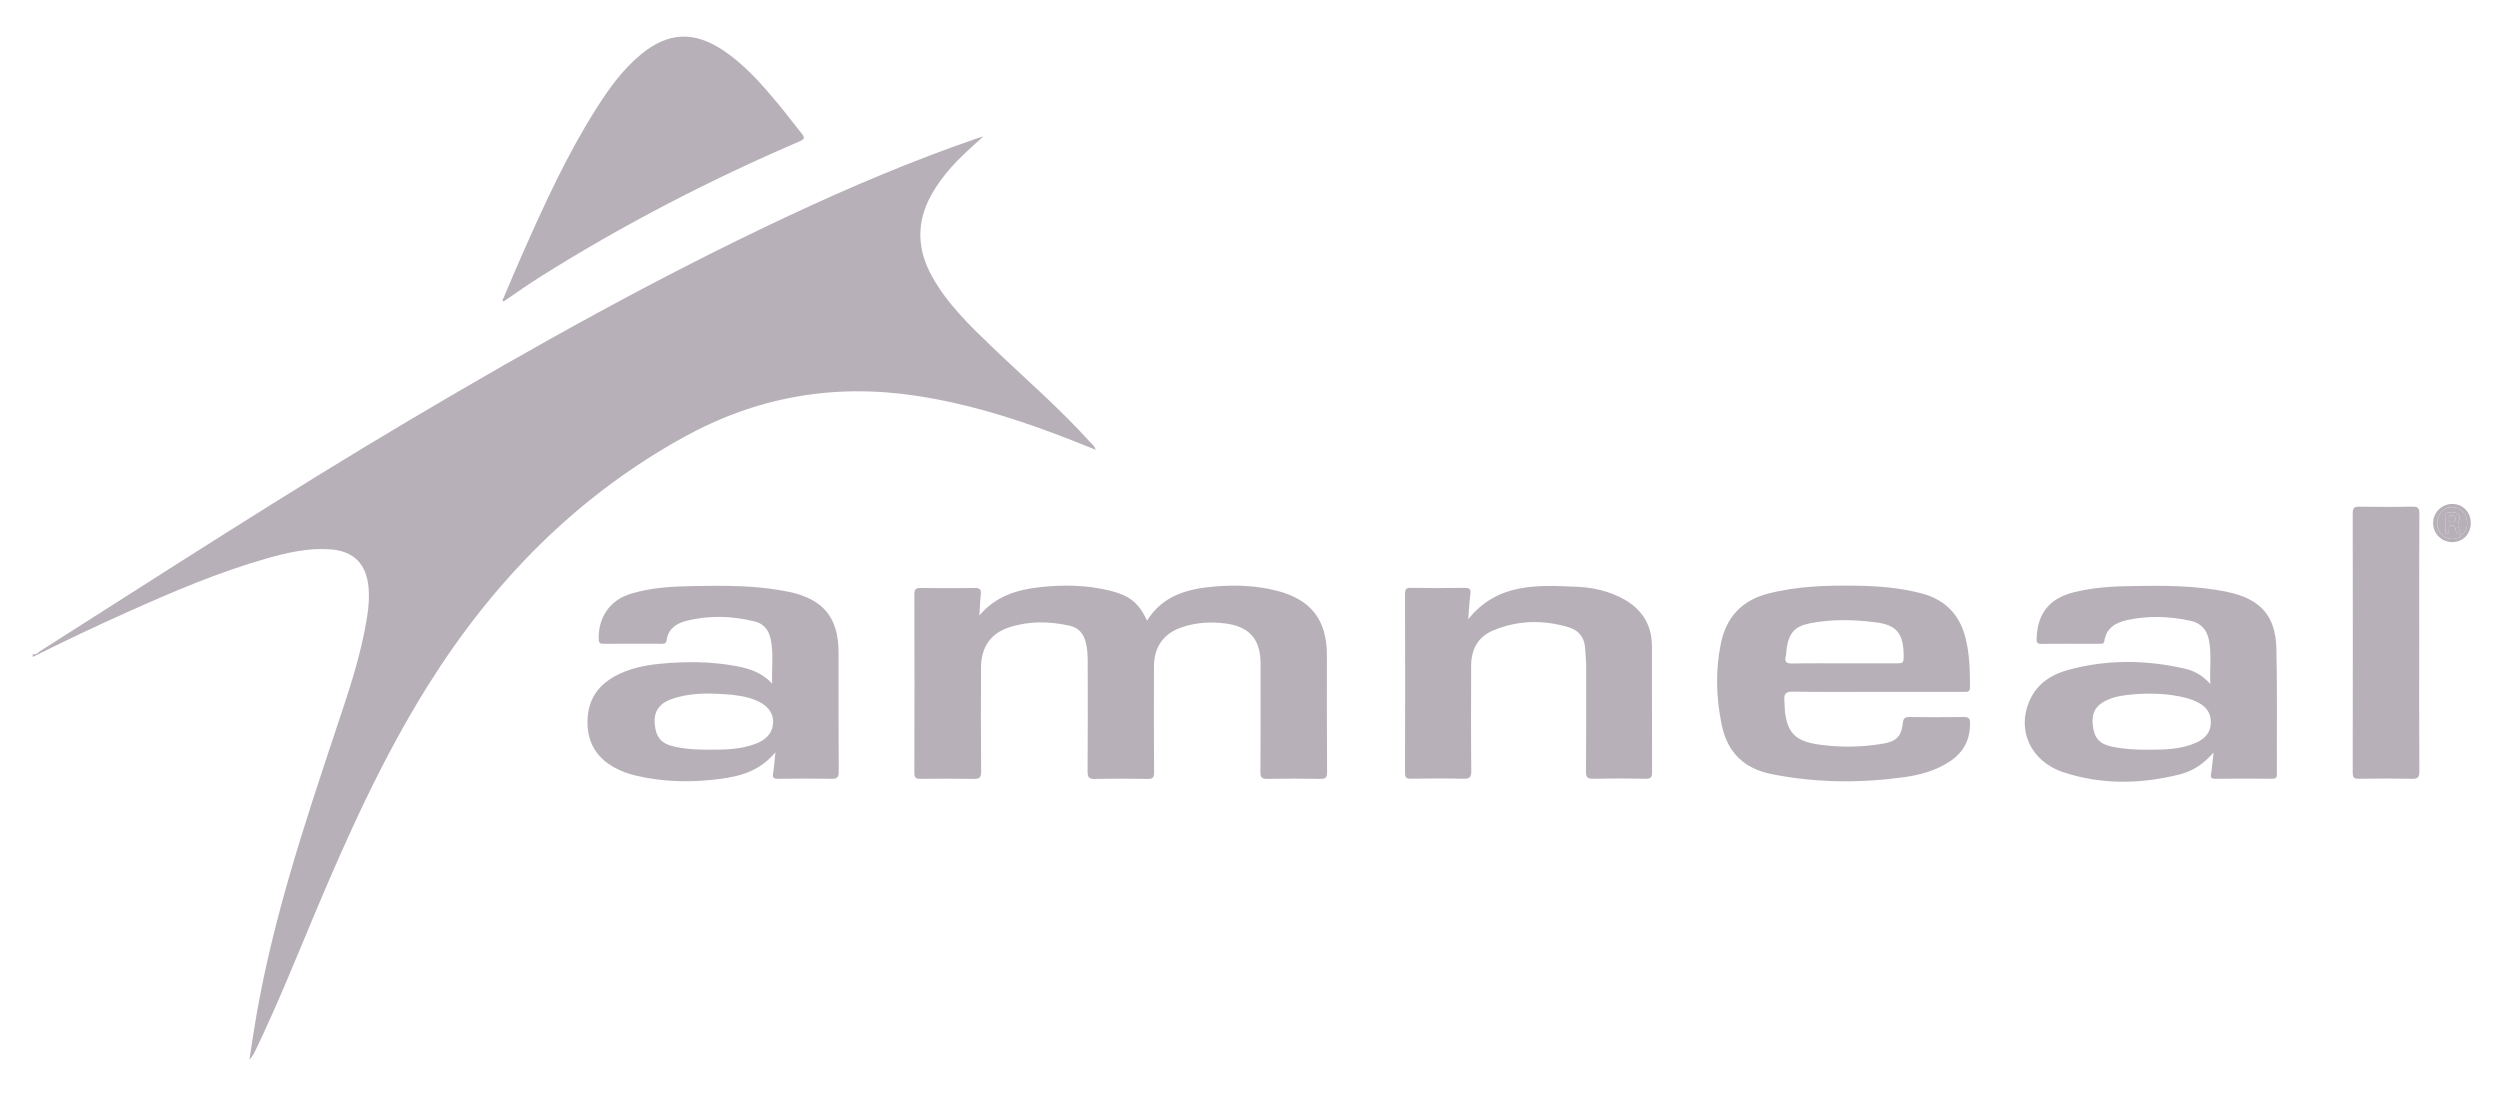
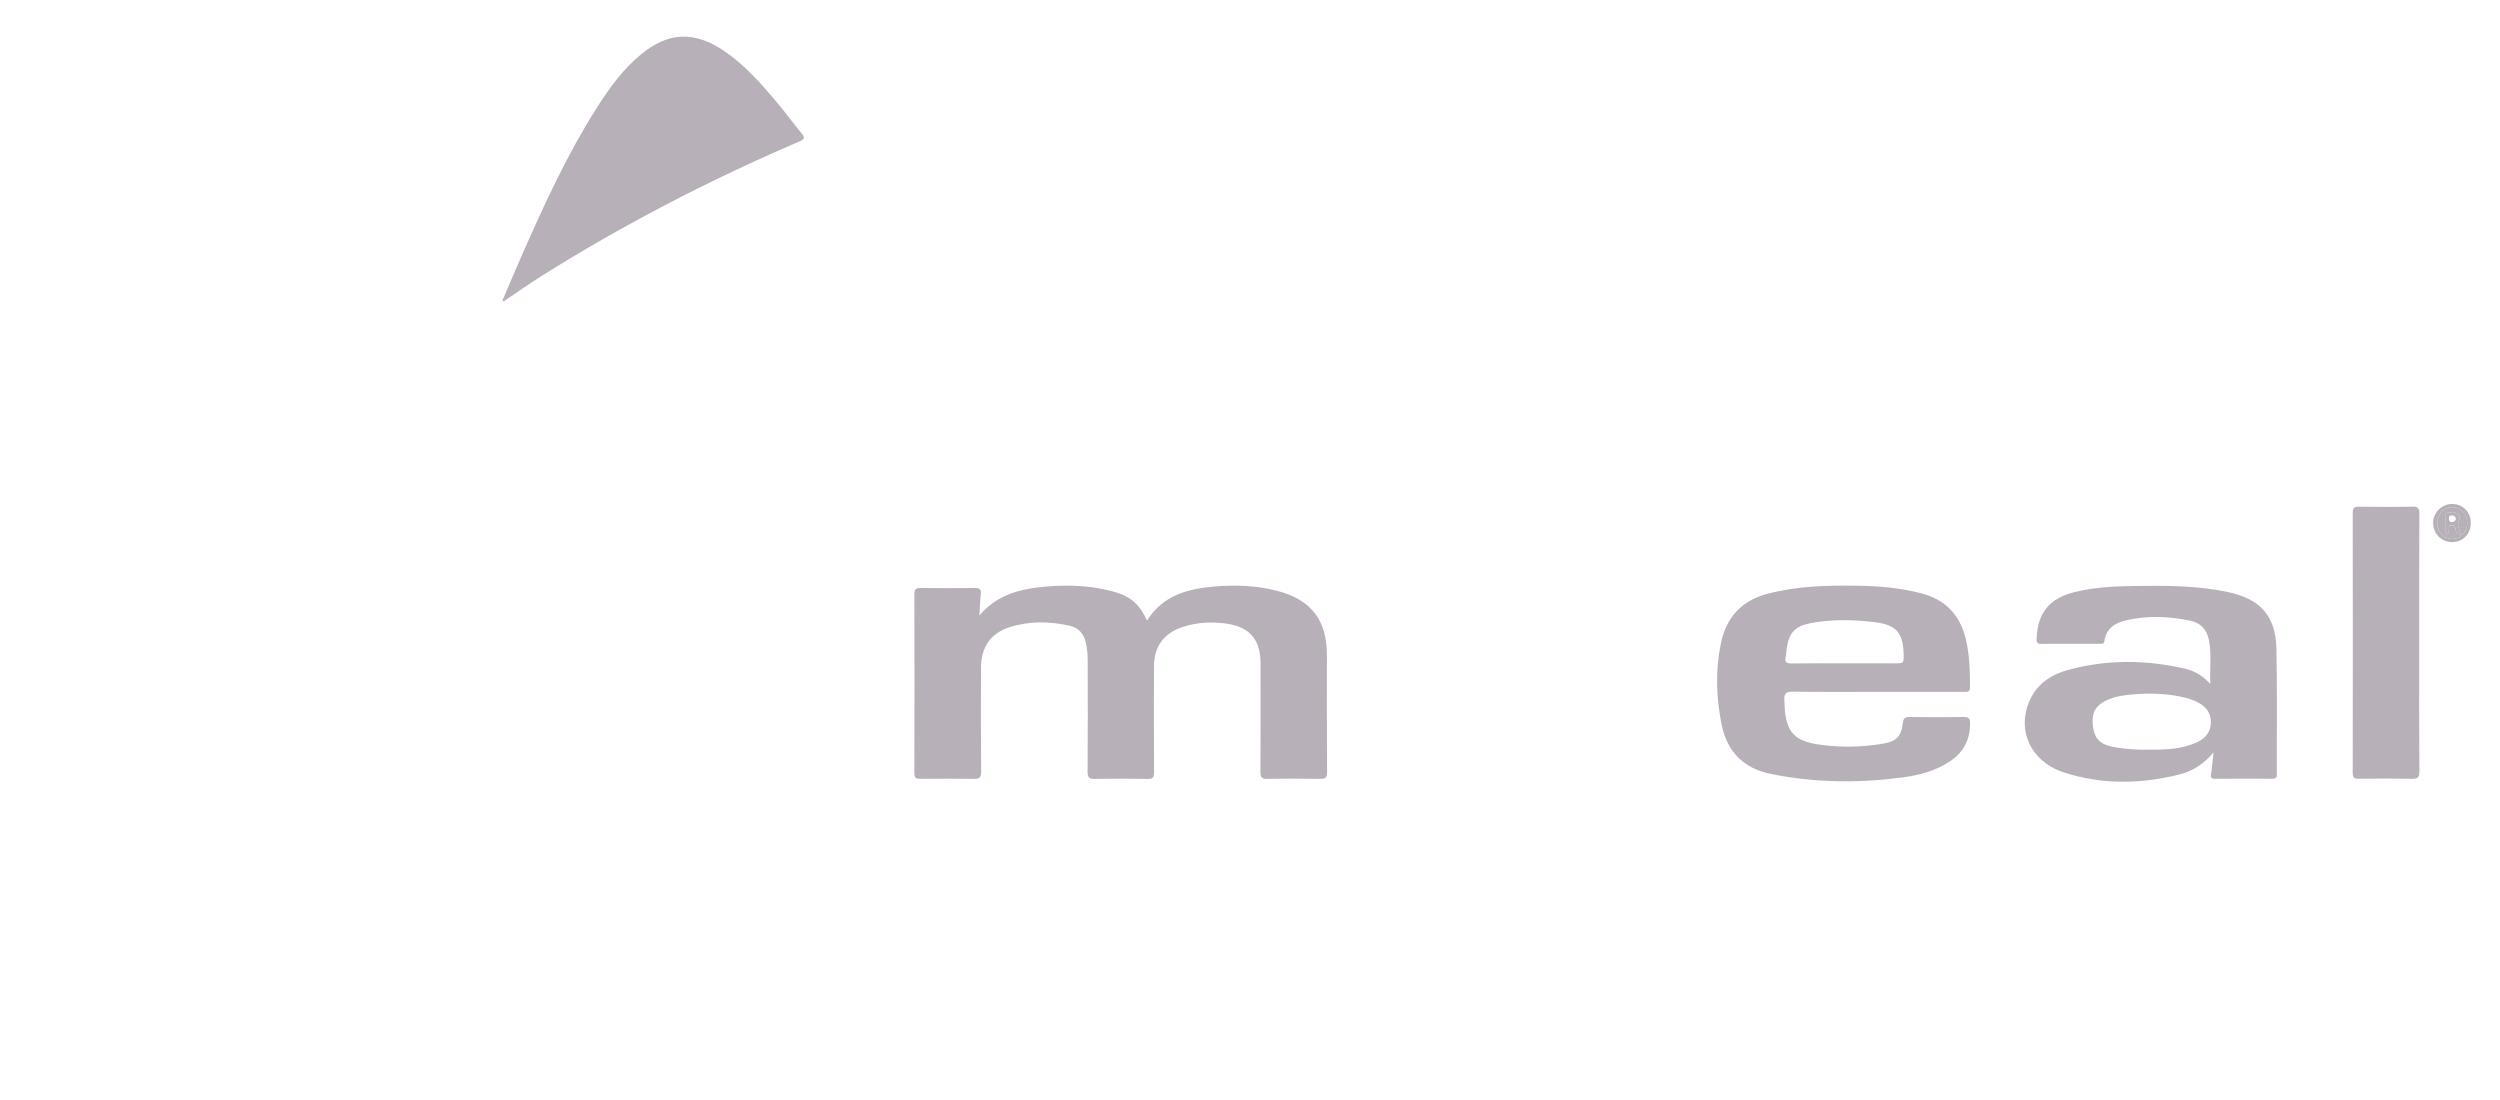
<svg xmlns="http://www.w3.org/2000/svg" version="1.1" id="Layer_1" x="0px" y="0px" viewBox="0 0 558.78 245.93" style="enable-background:new 0 0 558.78 245.93;" xml:space="preserve">
  <style type="text/css">
	.st0{opacity:0.45;}
	.st1{fill:#625063;}
</style>
  <g id="N7uHj1.tif" class="st0">
    <g>
-       <path class="st1" d="M7.31,146.17c0.74,0.34,1.13-0.3,1.61-0.61c27.57-17.49,54.94-35.28,83.05-51.91    c27.46-16.26,55.3-31.82,84.22-45.37c13.85-6.49,27.92-12.45,42.4-17.43c0.25-0.09,0.52-0.14,1.18-0.33    c-2.7,2.42-5.1,4.54-7.22,6.94c-1.65,1.87-3.13,3.85-4.35,6.03c-3.45,6.16-3.25,12.28,0.16,18.37    c3.39,6.06,8.31,10.82,13.24,15.55c7.42,7.11,15.21,13.83,22.11,21.47c0.4,0.44,0.94,0.79,1.19,1.65    c-1.71-0.68-3.26-1.31-4.81-1.92c-11.47-4.53-23.14-8.31-35.39-10.16c-18.4-2.78-35.66,0.27-51.99,9.32    c-24.03,13.31-42.5,32.23-56.98,55.32c-10.14,16.17-17.95,33.49-25.33,51.03c-4.3,10.24-8.44,20.56-13.26,30.57    c-0.36,0.75-0.75,1.49-1.4,2.18c0.52-3.29,0.99-6.59,1.56-9.88c3.83-22.03,10.87-43.16,17.92-64.3    c2.71-8.13,5.49-16.25,6.82-24.76c0.36-2.28,0.55-4.58,0.3-6.9c-0.54-5.06-3.34-7.85-8.44-8.24c-4.93-0.38-9.67,0.72-14.35,2.05    c-10.68,3.03-20.86,7.4-30.97,11.92c-7.17,3.2-14.26,6.57-21.27,10.08C7.31,146.63,7.31,146.4,7.31,146.17z" />
      <path class="st1" d="M218.91,137.56c3.58-4.25,8.3-5.74,13.41-6.31c5.3-0.59,10.6-0.52,15.82,0.78c4.39,1.09,6.43,2.77,8.24,6.69    c3.49-5.64,9.09-7.13,15.09-7.63c4.68-0.39,9.37-0.23,13.97,0.96c7.6,1.96,11.14,6.53,11.14,14.4c0,8.7-0.03,17.39,0.04,26.09    c0.01,1.33-0.38,1.57-1.6,1.55c-3.9-0.08-7.8-0.08-11.7,0c-1.24,0.03-1.61-0.27-1.6-1.57c0.07-8.07,0.04-16.15,0.03-24.22    c0-5.4-2.48-8.26-7.86-8.95c-3.17-0.4-6.33-0.24-9.39,0.74c-4.38,1.39-6.56,4.37-6.57,8.95c-0.02,7.85-0.03,15.7,0.02,23.55    c0.01,1.14-0.24,1.54-1.46,1.51c-3.9-0.08-7.8-0.08-11.7,0c-1.29,0.03-1.71-0.27-1.7-1.65c0.07-8.13,0.04-16.26,0.03-24.39    c0-1.58-0.06-3.15-0.49-4.7c-0.51-1.85-1.65-3.08-3.53-3.5c-4.54-1.02-9.1-1.09-13.55,0.36c-4.16,1.36-6.26,4.47-6.28,9.03    c-0.03,7.74-0.05,15.47,0.03,23.21c0.01,1.39-0.44,1.65-1.7,1.63c-3.95-0.07-7.91-0.05-11.87-0.01c-0.98,0.01-1.36-0.18-1.36-1.29    c0.04-13.33,0.04-26.65,0-39.98c0-1.18,0.43-1.41,1.48-1.39c4.01,0.05,8.02,0.06,12.04,0c1.15-0.02,1.46,0.34,1.33,1.46    C219.05,134.42,219.01,135.99,218.91,137.56z" />
      <path class="st1" d="M494.03,152.88c-0.15-3.57,0.32-6.75-0.33-9.92c-0.47-2.28-1.83-3.72-4.1-4.21    c-4.69-1.01-9.41-1.18-14.12-0.16c-2.57,0.55-4.7,1.74-5.13,4.67c-0.1,0.65-0.47,0.64-0.95,0.64c-4.41-0.01-8.81-0.02-13.22,0.01    c-0.9,0.01-0.99-0.4-0.97-1.14c0.16-5.65,2.83-9.03,8.36-10.4c4.19-1.04,8.48-1.32,12.77-1.38c7.23-0.11,14.46-0.18,21.6,1.34    c7.25,1.55,10.68,5.27,10.86,12.58c0.22,9.37,0.07,18.74,0.11,28.12c0,0.86-0.31,1.03-1.08,1.03c-4.24-0.03-8.48-0.04-12.71,0.01    c-1.01,0.01-1.04-0.39-0.91-1.21c0.23-1.39,0.33-2.79,0.54-4.66c-2.24,2.61-4.71,4.18-7.64,4.91c-8.67,2.16-17.37,2.31-25.88-0.49    c-7.44-2.45-10.56-9.52-7.51-16.2c1.68-3.68,4.84-5.67,8.52-6.68c8.66-2.37,17.4-2.29,26.12-0.28    C490.43,149.94,492.3,150.95,494.03,152.88z M480.22,167.57c3.73-0.01,7.46-0.06,10.93-1.71c1.79-0.86,2.96-2.22,3-4.33    c0.04-2.09-0.98-3.55-2.78-4.47c-0.85-0.43-1.75-0.81-2.67-1.05c-4.03-1.04-8.14-1.14-12.27-0.78c-1.92,0.17-3.82,0.46-5.58,1.29    c-2.48,1.17-3.38,2.82-3.08,5.59c0.3,2.82,1.46,4.16,4.21,4.76C474.69,167.45,477.45,167.59,480.22,167.57z" />
-       <path class="st1" d="M173.31,168.15c-3.46,4.16-7.76,5.34-12.31,5.94c-6.37,0.84-12.72,0.74-19-0.76    c-1.6-0.38-3.13-0.95-4.58-1.73c-4.11-2.22-6.15-5.67-6.11-10.34c0.04-4.61,2.15-7.96,6.17-10.15c3.13-1.7,6.56-2.41,10.05-2.75    c5.69-0.56,11.38-0.53,17.03,0.52c2.91,0.54,5.67,1.4,8.03,3.92c-0.15-3.63,0.38-6.93-0.39-10.2c-0.45-1.92-1.62-3.24-3.55-3.71    c-5.13-1.24-10.29-1.42-15.42-0.07c-2.18,0.58-3.91,1.82-4.24,4.3c-0.09,0.68-0.47,0.77-1.05,0.77c-4.35-0.02-8.7-0.02-13.05,0.01    c-0.78,0-1.05-0.19-1.07-1.03c-0.14-4.85,2.47-8.71,7.11-10.14c4.58-1.41,9.33-1.66,14.07-1.74c7.17-0.12,14.35-0.18,21.43,1.32    c7.61,1.61,10.99,5.75,11,13.53c0.01,8.86-0.03,17.73,0.04,26.59c0.01,1.36-0.39,1.67-1.69,1.65c-3.95-0.08-7.91-0.05-11.86-0.01    c-0.94,0.01-1.3-0.19-1.13-1.21C173.03,171.46,173.11,170.06,173.31,168.15z M158.95,167.56c3.39,0.02,6.77-0.1,9.99-1.34    c2.22-0.85,3.78-2.27,3.86-4.81c0.07-2.15-1.41-3.94-3.97-4.94c-2.13-0.83-4.36-1.14-6.62-1.29c-4.13-0.27-8.25-0.33-12.21,1.11    c-2.68,0.98-3.88,2.81-3.67,5.4c0.25,3.1,1.45,4.54,4.37,5.18C153.42,167.48,156.18,167.58,158.95,167.56z" />
      <path class="st1" d="M419.53,154.64c-6.27,0-12.55,0.06-18.82-0.05c-1.57-0.03-1.99,0.52-1.88,1.9c0.08,0.96,0.04,1.92,0.17,2.87    c0.61,4.56,2.45,6.34,7.64,7.07c4.77,0.67,9.57,0.59,14.34-0.23c2.87-0.49,4.02-1.65,4.33-4.58c0.12-1.13,0.5-1.37,1.54-1.36    c4.01,0.05,8.02,0.06,12.04,0c1.11-0.02,1.44,0.29,1.44,1.42c0.01,3.56-1.37,6.35-4.3,8.36c-3.25,2.23-6.96,3.21-10.79,3.72    c-9.81,1.31-19.58,1.21-29.32-0.75c-6.17-1.24-9.86-4.9-11.11-11.05c-1.23-6.04-1.42-12.1-0.17-18.16    c1.21-5.87,4.68-9.6,10.54-11.12c6.47-1.68,13.06-1.86,19.68-1.77c4.92,0.07,9.8,0.45,14.6,1.71c5.33,1.4,8.56,4.74,9.88,10.06    c0.9,3.6,0.97,7.26,0.98,10.93c0,1.19-0.73,1.03-1.46,1.03C432.41,154.64,425.97,154.64,419.53,154.64z M412.2,148.27    c3.72,0,7.45,0,11.17,0c2.15,0,2.15,0,2.11-2.12c-0.1-4.64-1.65-6.47-6.22-7.05c-4.89-0.63-9.79-0.74-14.66,0.2    c-3.39,0.66-4.7,2.12-5.25,5.52c-0.1,0.61-0.04,1.25-0.2,1.85c-0.38,1.44,0.28,1.65,1.54,1.63    C404.53,148.22,408.36,148.27,412.2,148.27z" />
      <path class="st1" d="M112.3,67.17c1.51-3.52,2.98-7.05,4.53-10.55c4.92-11.11,9.96-22.15,16.5-32.43    c2.79-4.39,5.81-8.62,9.87-11.98c6.08-5.04,11.88-5.35,18.47-0.94c4.75,3.18,8.48,7.43,12.11,11.77c1.85,2.21,3.55,4.54,5.38,6.76    c0.77,0.94,0.72,1.3-0.47,1.81c-20.05,8.6-39.39,18.6-57.86,30.21c-2.82,1.77-5.52,3.71-8.28,5.57    C112.46,67.31,112.38,67.24,112.3,67.17z" />
-       <path class="st1" d="M328.17,138.41c6.56-8.22,15.56-7.64,24.45-7.25c3.45,0.15,6.83,0.93,9.93,2.55    c4.33,2.27,6.67,5.81,6.68,10.74c0.03,9.37-0.02,18.74,0.03,28.11c0.01,1.18-0.28,1.53-1.48,1.5c-3.9-0.08-7.8-0.08-11.69,0    c-1.25,0.03-1.61-0.28-1.6-1.57c0.07-7.79,0.03-15.58,0.04-23.37c0-1.41-0.14-2.81-0.23-4.22c-0.15-2.5-1.51-4.06-3.73-4.71    c-5.7-1.69-11.4-1.58-16.91,0.76c-3.36,1.43-4.83,4.26-4.84,7.85c-0.02,7.85-0.05,15.69,0.03,23.54c0.02,1.47-0.43,1.75-1.79,1.72    c-3.9-0.09-7.8-0.07-11.69-0.01c-1.04,0.02-1.34-0.26-1.33-1.32c0.04-13.32,0.03-26.65,0-39.97c0-0.99,0.19-1.39,1.3-1.37    c4.01,0.07,8.02,0.07,12.03,0c1.2-0.02,1.41,0.4,1.26,1.49C328.41,134.66,328.33,136.45,328.17,138.41z" />
      <path class="st1" d="M540.72,143.81c0,9.54-0.03,19.08,0.04,28.62c0.01,1.37-0.41,1.67-1.69,1.64c-3.95-0.08-7.91-0.06-11.86-0.01    c-1,0.01-1.35-0.21-1.35-1.3c0.03-19.36,0.03-38.73,0-58.09c0-1.12,0.33-1.44,1.44-1.42c3.95,0.06,7.91,0.08,11.86-0.01    c1.27-0.03,1.61,0.32,1.6,1.6C540.7,124.5,540.72,134.15,540.72,143.81z" />
      <path class="st1" d="M552.25,116.89c0,2.43-1.72,4.24-4.07,4.28c-2.41,0.04-4.32-1.82-4.35-4.24c-0.03-2.36,1.95-4.32,4.32-4.29    C550.51,112.67,552.25,114.48,552.25,116.89z M549.89,119.42c0.12,0.1,0.21,0.26,0.4,0.1c1.27-1.02,1.53-3.15,0.58-4.61    c-0.97-1.48-2.81-1.99-4.31-1.17c-1.61,0.88-2.29,3-1.5,4.69c0.76,1.63,2.49,2.45,4.06,1.85c0.34-0.13,1.13-0.08,0.8-0.9    L549.89,119.42z" />
      <path class="st1" d="M549.93,119.38c0.33,0.82-0.46,0.77-0.8,0.9c-1.56,0.6-3.29-0.22-4.06-1.85c-0.79-1.69-0.12-3.81,1.5-4.69    c1.5-0.82,3.34-0.31,4.31,1.17c0.95,1.46,0.68,3.59-0.58,4.61c-0.19,0.15-0.29-0.01-0.4-0.1c0.03-0.93-0.77-1.8-0.42-2.66    c0.29-0.7,0.53-1.3-0.06-1.81c-0.69-0.6-1.61-0.53-2.41-0.34c-0.87,0.21-0.38,1.03-0.44,1.58c-0.08,0.72-0.04,1.46-0.01,2.18    c0.02,0.34-0.22,0.92,0.35,0.94c0.55,0.02,0.42-0.54,0.45-0.91c0.04-0.43-0.09-0.99,0.57-1c0.52-0.01,0.83,0.39,0.9,0.85    C548.94,118.92,549.08,119.48,549.93,119.38z" />
      <path class="st1" d="M549.93,119.38c-0.86,0.09-1-0.46-1.1-1.13c-0.07-0.46-0.38-0.86-0.9-0.85c-0.67,0.01-0.54,0.57-0.57,1    c-0.03,0.37,0.09,0.93-0.45,0.91c-0.57-0.02-0.33-0.6-0.35-0.94c-0.04-0.73-0.07-1.46,0.01-2.18c0.06-0.54-0.42-1.37,0.44-1.58    c0.8-0.19,1.73-0.26,2.41,0.34c0.59,0.52,0.35,1.11,0.06,1.81c-0.35,0.87,0.45,1.74,0.42,2.66    C549.89,119.42,549.93,119.38,549.93,119.38z M548.91,115.96c-0.05-0.54-0.41-0.73-0.89-0.76c-0.49-0.03-0.67,0.26-0.65,0.72    c0.01,0.42,0.09,0.79,0.61,0.77C548.44,116.67,548.84,116.52,548.91,115.96z" />
-       <path class="st1" d="M548.91,115.96c-0.07,0.56-0.46,0.71-0.93,0.73c-0.52,0.02-0.6-0.35-0.61-0.77    c-0.01-0.46,0.16-0.74,0.65-0.72C548.5,115.23,548.86,115.42,548.91,115.96z" />
    </g>
  </g>
</svg>